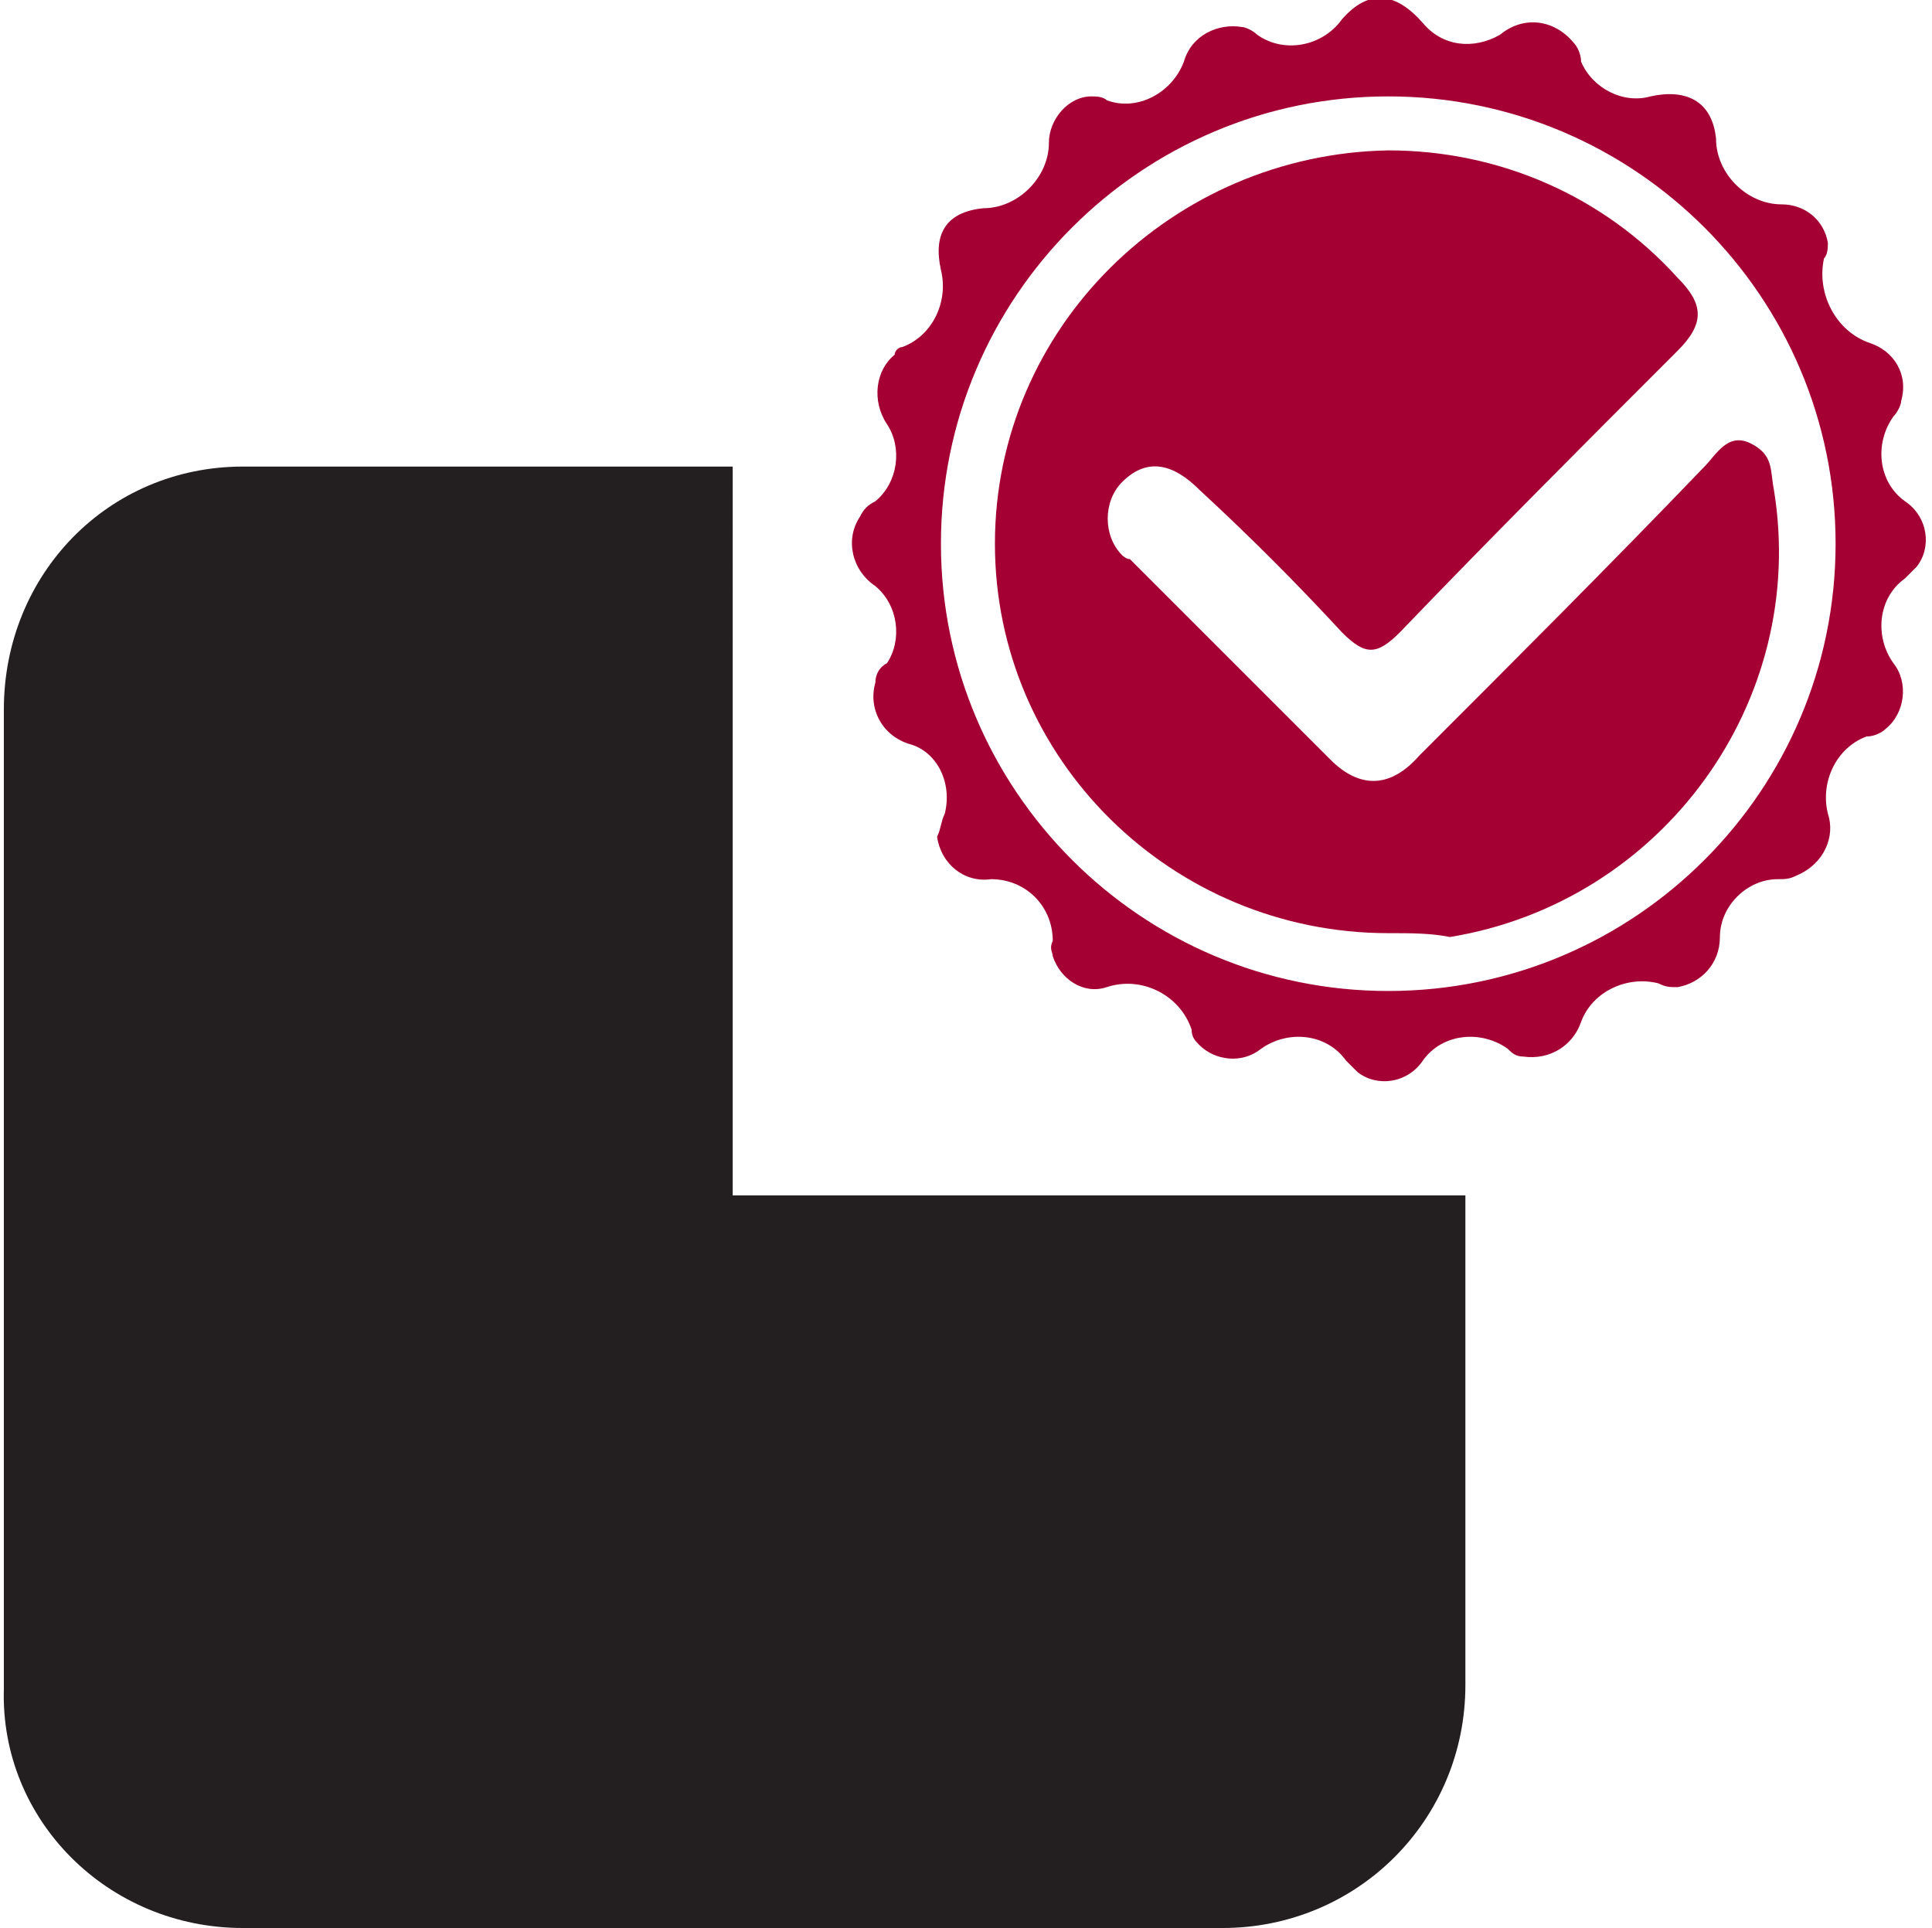
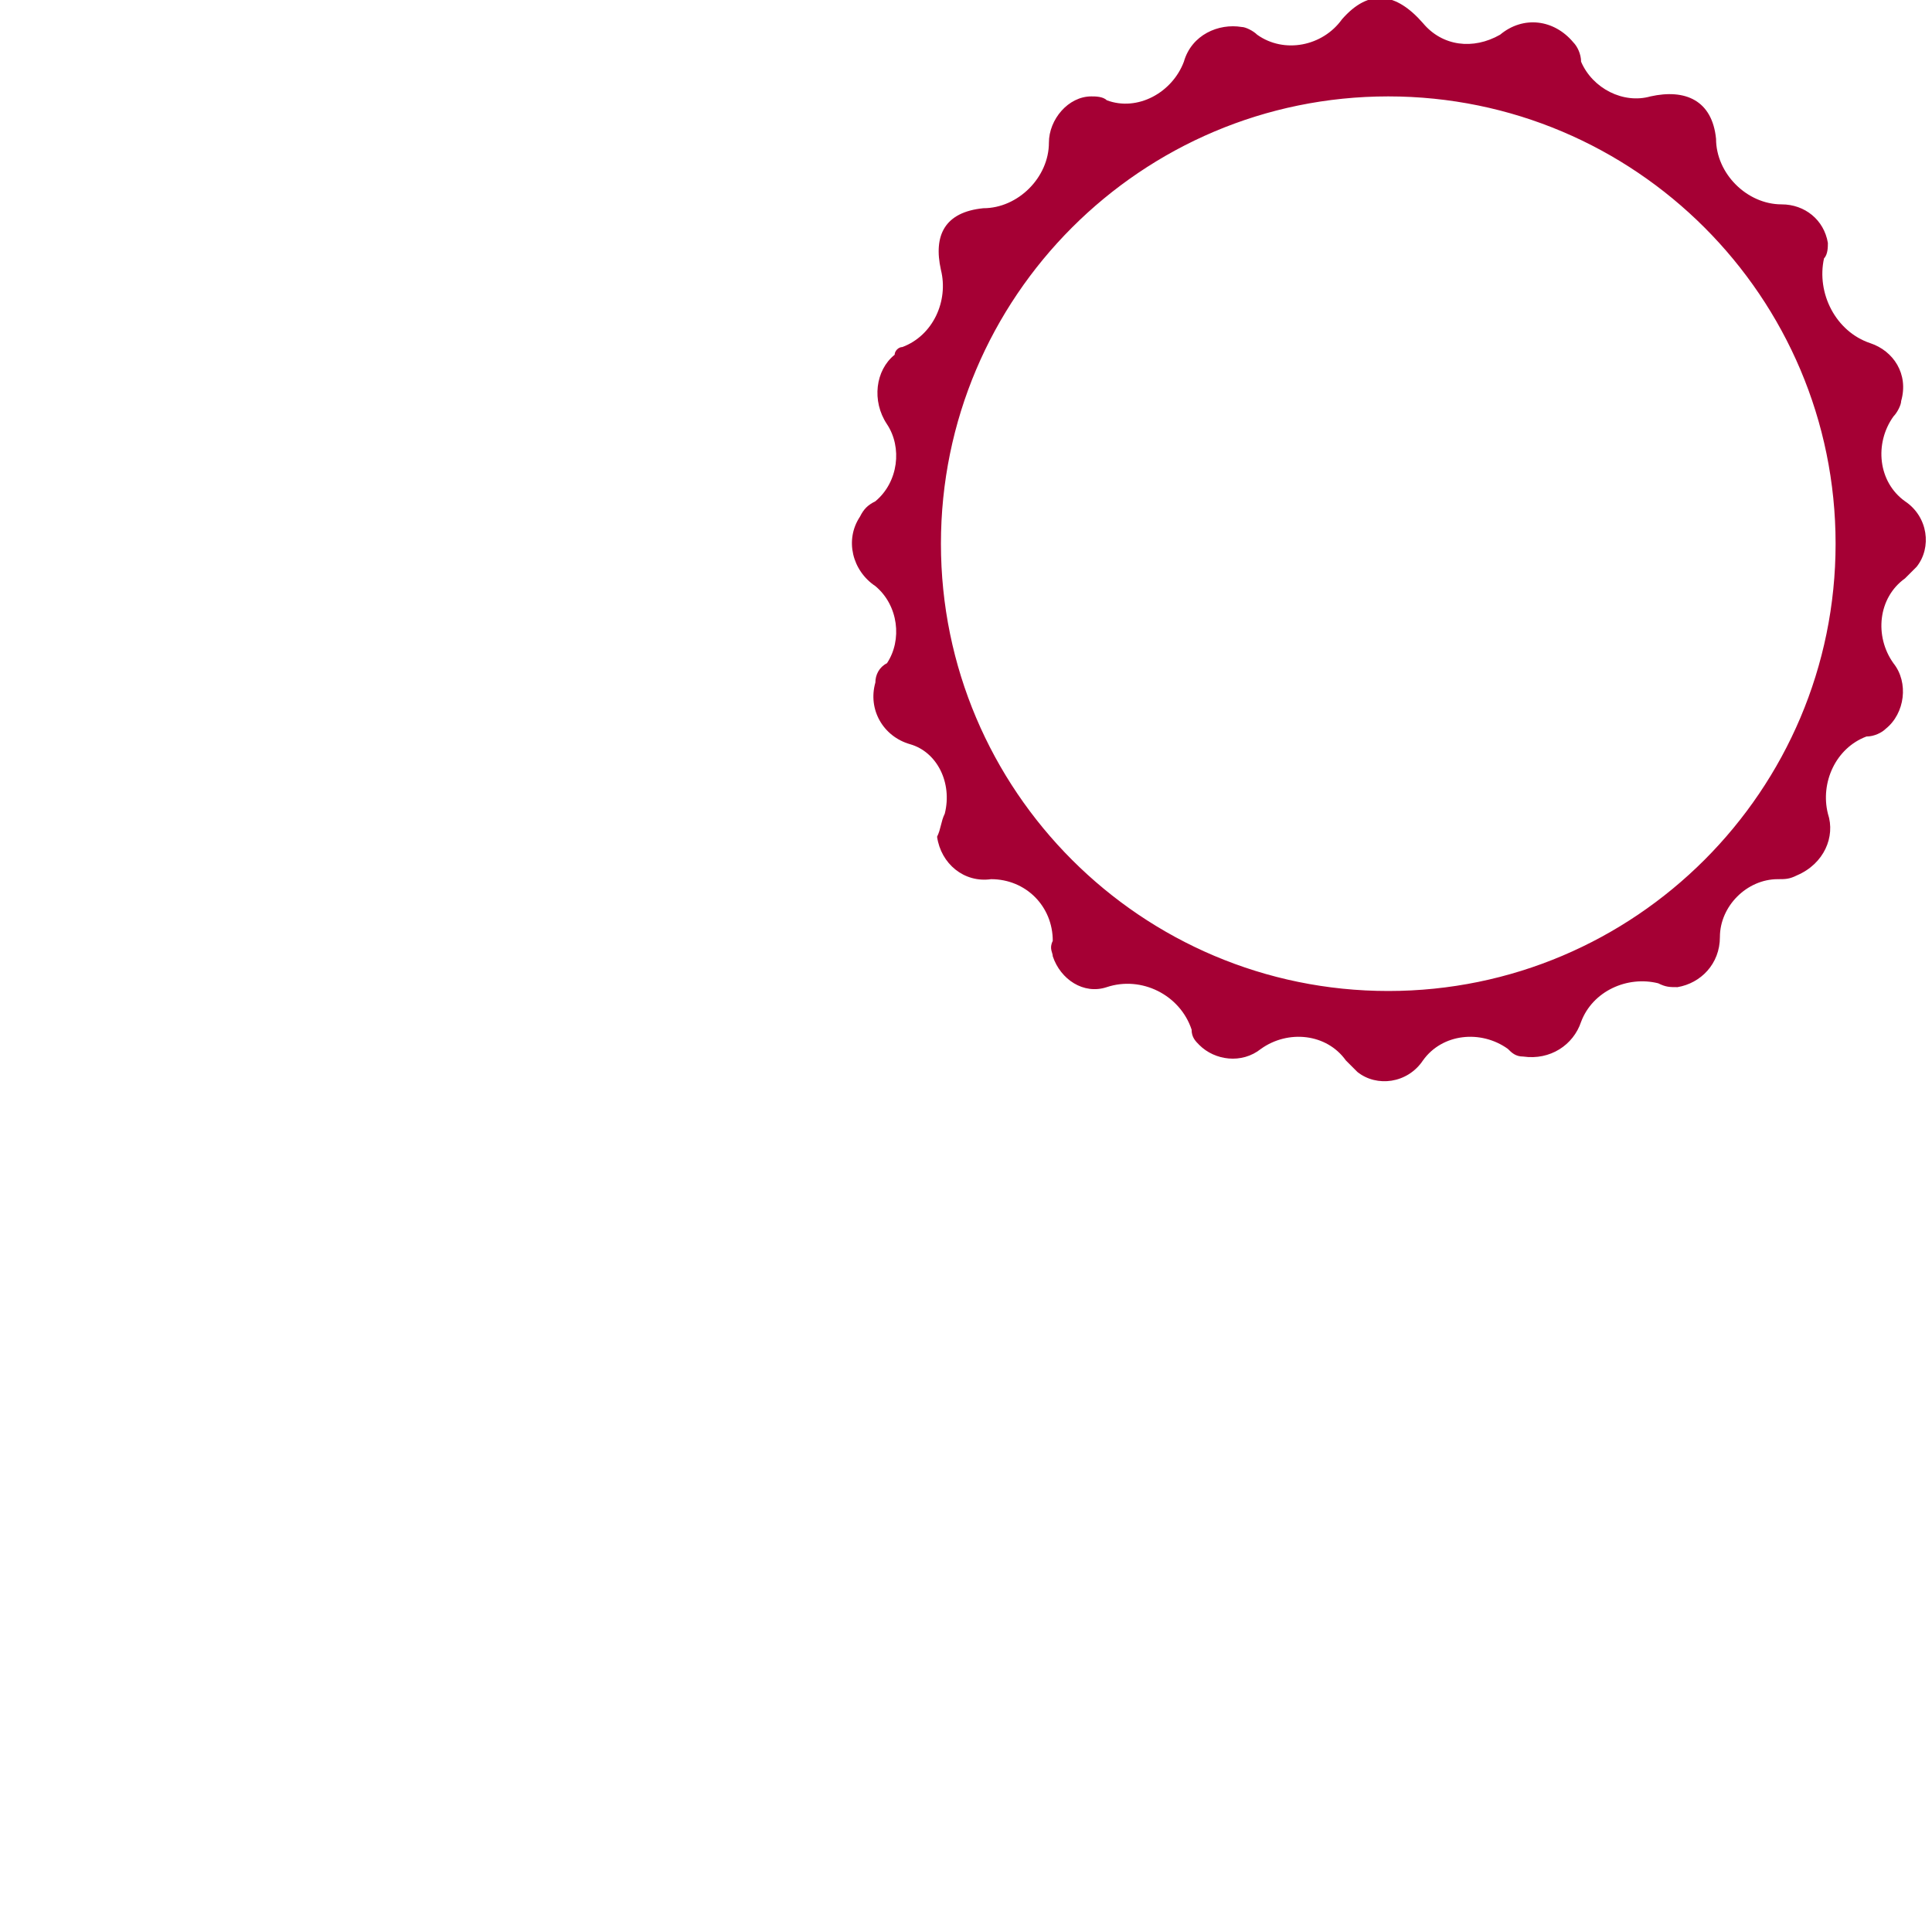
<svg xmlns="http://www.w3.org/2000/svg" version="1.1" id="NeON_R_Prime_Icons" x="0px" y="0px" viewBox="0 0 50.1 50" style="enable-background:new 0 0 50.1 50;" xml:space="preserve">
  <style type="text/css">
	.st0{fill:#A50034;}
	.st1{fill:#231F20;}
</style>
  <g id="_2">
    <path class="st0" d="M24.5,21.1c0.2-0.8-0.2-1.6-0.9-1.8c-0.7-0.2-1.1-0.9-0.9-1.6c0-0.2,0.1-0.4,0.3-0.5c0.4-0.6,0.3-1.5-0.3-2   c-0.6-0.4-0.8-1.2-0.4-1.8c0.1-0.2,0.2-0.3,0.4-0.4c0.6-0.5,0.7-1.4,0.3-2c-0.4-0.6-0.3-1.4,0.2-1.8C23.2,9.1,23.3,9,23.4,9   c0.8-0.3,1.2-1.2,1-2c-0.2-0.9,0.1-1.5,1.1-1.6c0.9,0,1.7-0.8,1.7-1.7c0-0.6,0.5-1.2,1.1-1.2c0.1,0,0.3,0,0.4,0.1   c0.8,0.3,1.7-0.2,2-1c0.2-0.7,0.9-1,1.5-0.9c0.1,0,0.3,0.1,0.4,0.2c0.7,0.5,1.7,0.3,2.2-0.4c0.7-0.8,1.4-0.7,2.1,0.1   c0.5,0.6,1.3,0.7,2,0.3c0.6-0.5,1.4-0.4,1.9,0.2c0.1,0.1,0.2,0.3,0.2,0.5c0.3,0.7,1.1,1.1,1.8,0.9c0.9-0.2,1.6,0.1,1.7,1.1   c0,0.9,0.8,1.7,1.7,1.7c0.6,0,1.1,0.4,1.2,1c0,0.1,0,0.3-0.1,0.4c-0.2,0.9,0.3,1.9,1.2,2.2c0.6,0.2,1,0.8,0.8,1.5   c0,0.1-0.1,0.3-0.2,0.4c-0.5,0.7-0.4,1.7,0.3,2.2c0.6,0.4,0.7,1.2,0.3,1.7c-0.1,0.1-0.2,0.2-0.3,0.3c-0.7,0.5-0.8,1.5-0.3,2.2   c0.4,0.5,0.3,1.3-0.2,1.7c-0.1,0.1-0.3,0.2-0.5,0.2c-0.8,0.3-1.2,1.2-1,2c0.2,0.6-0.1,1.3-0.8,1.6c-0.2,0.1-0.3,0.1-0.5,0.1   c-0.8,0-1.5,0.7-1.5,1.5c0,0.7-0.5,1.2-1.1,1.3c-0.2,0-0.3,0-0.5-0.1c-0.8-0.2-1.7,0.2-2,1c-0.2,0.6-0.8,1-1.5,0.9   c-0.2,0-0.3-0.1-0.4-0.2c-0.7-0.5-1.7-0.4-2.2,0.3c-0.4,0.6-1.2,0.7-1.7,0.3c-0.1-0.1-0.2-0.2-0.3-0.3c-0.5-0.7-1.5-0.8-2.2-0.3   c-0.5,0.4-1.2,0.3-1.6-0.1c-0.1-0.1-0.2-0.2-0.2-0.4c-0.3-0.9-1.3-1.4-2.2-1.1c-0.6,0.2-1.2-0.2-1.4-0.8c0-0.1-0.1-0.2,0-0.4   c0-0.9-0.7-1.6-1.6-1.6c-0.7,0.1-1.3-0.4-1.4-1.1C24.4,21.5,24.4,21.3,24.5,21.1z M36,25.7c6.4,0,11.6-5.2,11.6-11.6   S42.4,2.5,36,2.5c0,0,0,0,0,0c-6.4,0-11.6,5.2-11.6,11.6C24.4,20.5,29.6,25.7,36,25.7C36,25.7,36,25.7,36,25.7z" />
-     <path class="st0" d="M36,24.2c-5.6,0-10.2-4.5-10.2-10.1S30.4,4,36,3.9c2.9,0,5.6,1.2,7.5,3.3c0.7,0.7,0.7,1.2,0,1.9   c-2.4,2.4-4.8,4.8-7.2,7.3c-0.6,0.6-0.9,0.6-1.5,0c-1.2-1.3-2.4-2.5-3.7-3.7c-0.6-0.6-1.3-0.9-2-0.2c-0.5,0.5-0.5,1.4,0,1.9   c0,0,0.1,0.1,0.2,0.1l5.2,5.2c0.8,0.8,1.6,0.7,2.3-0.1c2.5-2.5,5-5,7.4-7.5c0.3-0.3,0.6-0.9,1.2-0.6s0.5,0.7,0.6,1.2   c0.9,5.5-2.9,10.7-8.4,11.6C37.1,24.2,36.6,24.2,36,24.2z" />
-     <path class="st1" d="M19,12.1H6.3c-3.5,0-6.2,2.8-6.2,6.3v25.4C0,47.2,2.8,50,6.3,50h25.4c3.5,0,6.3-2.8,6.3-6.3V31h-19L19,12.1z" />
  </g>
</svg>